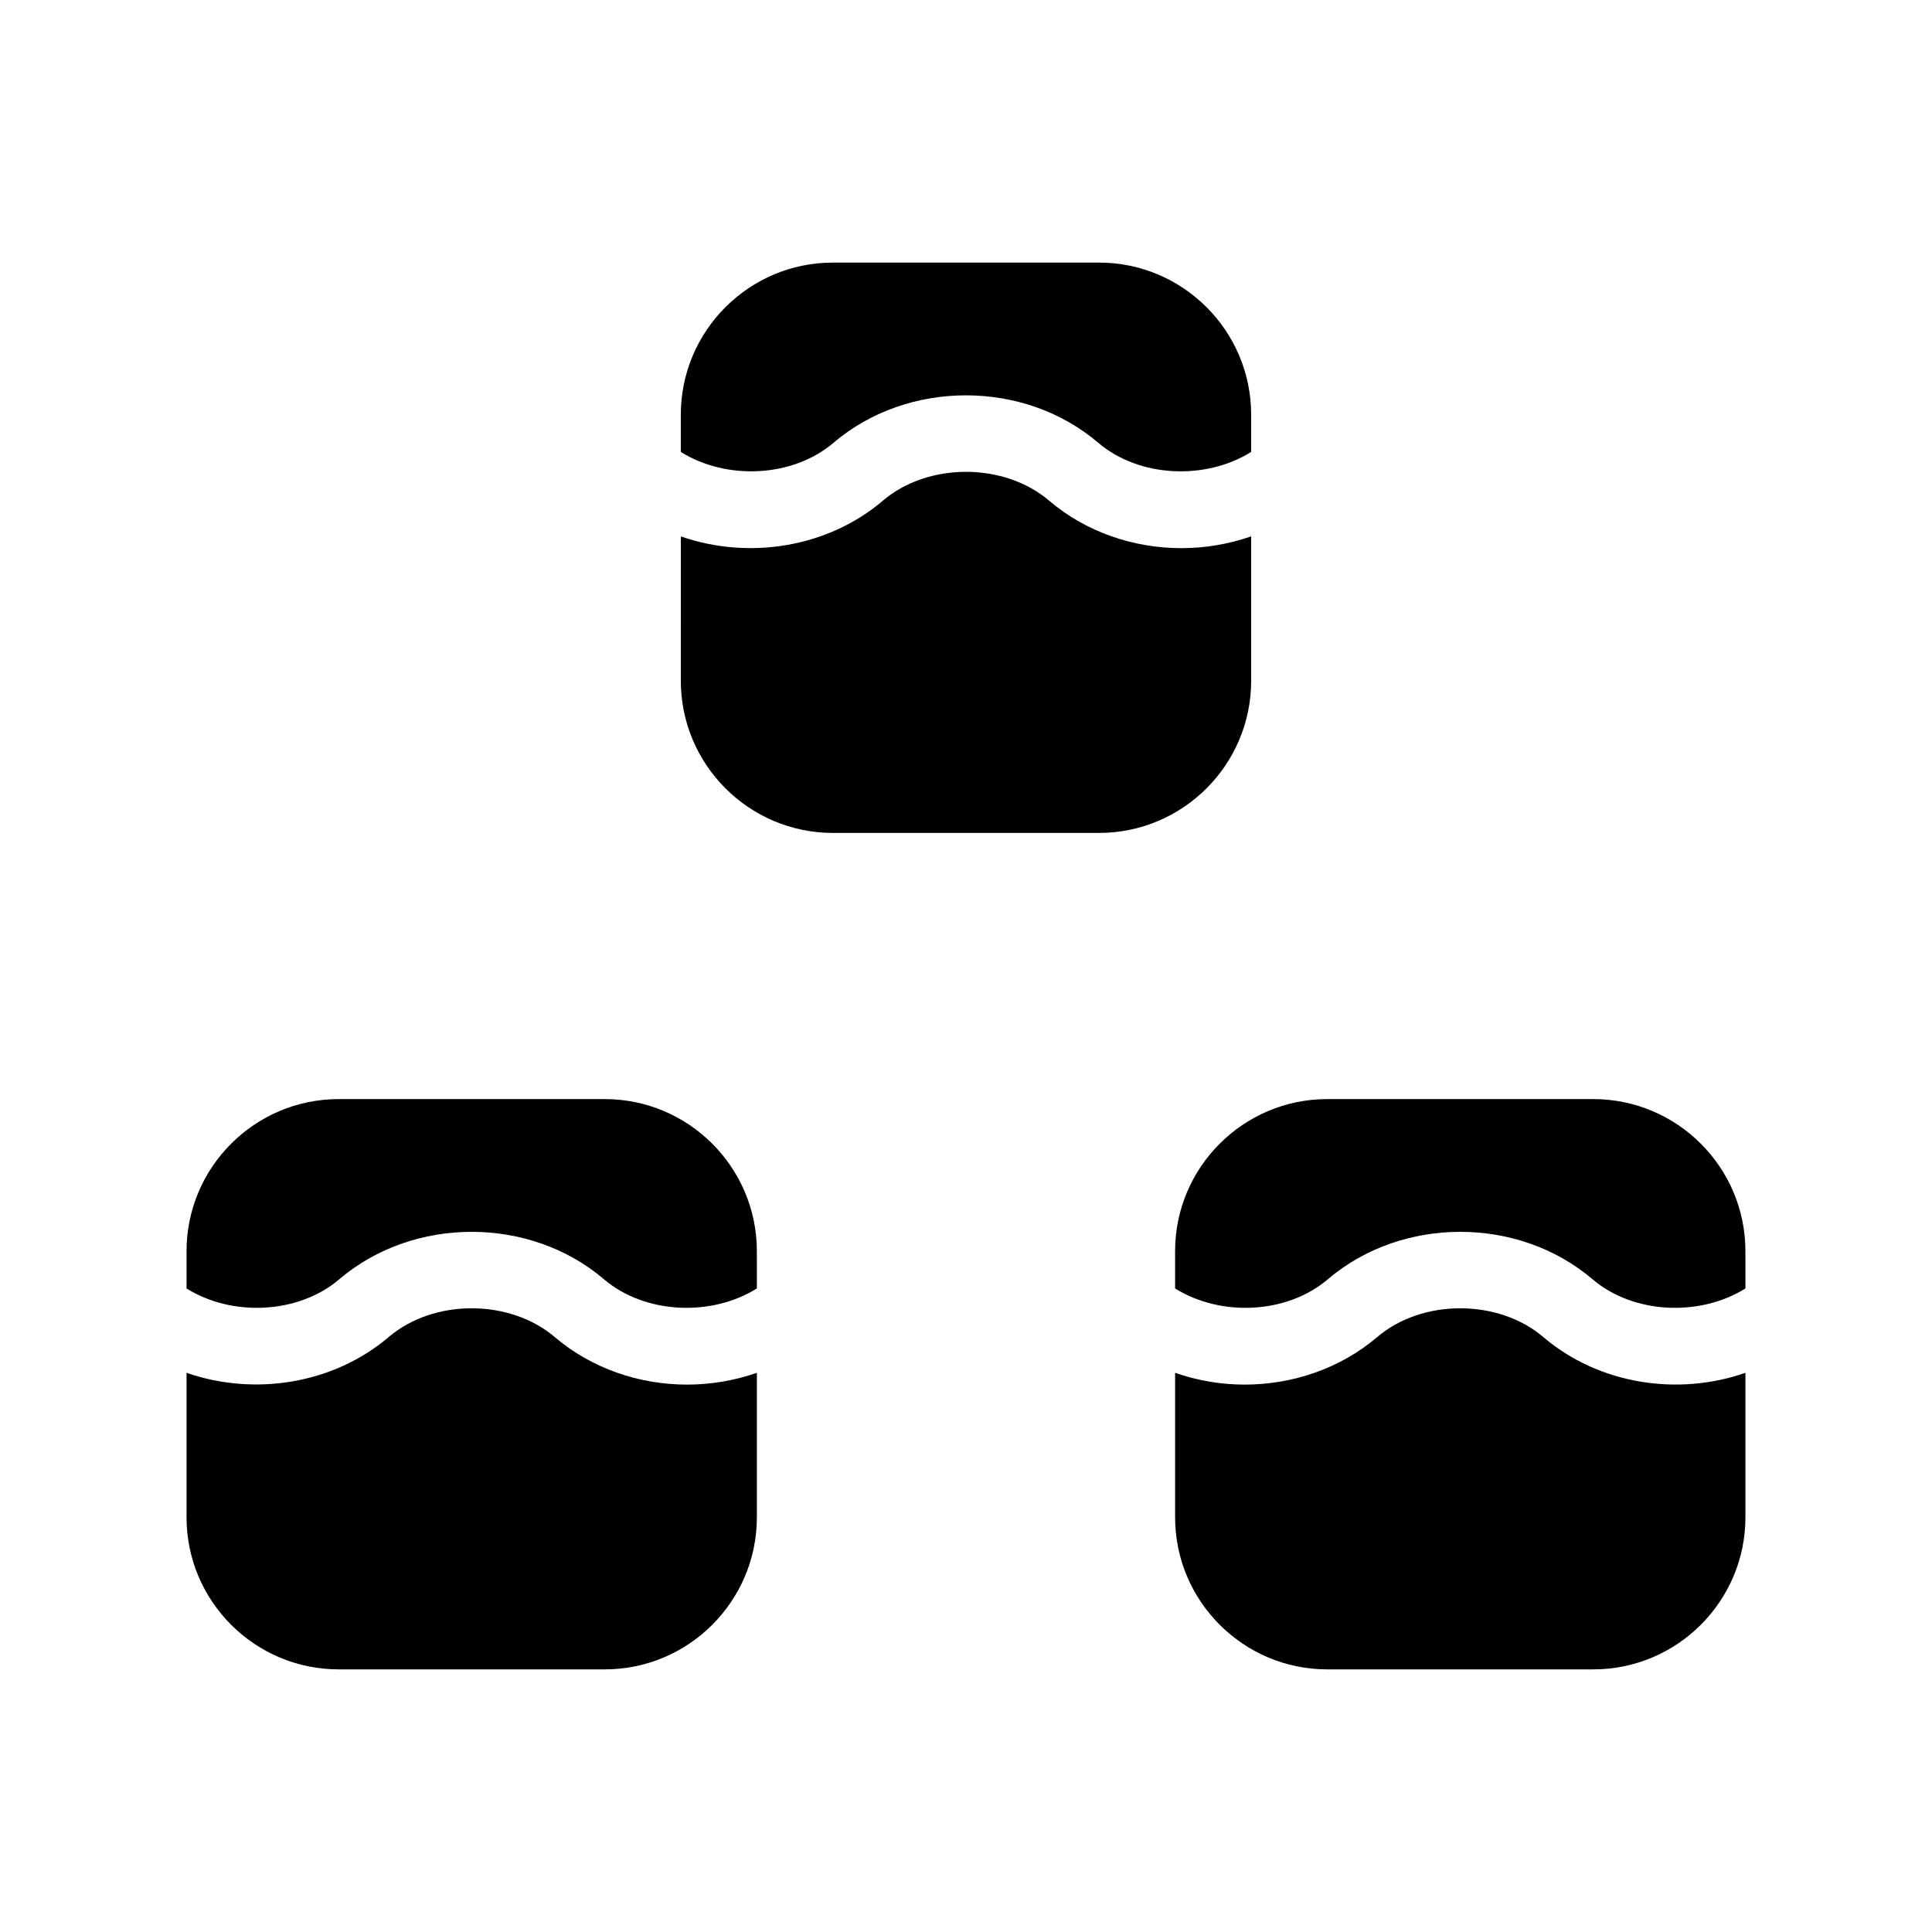
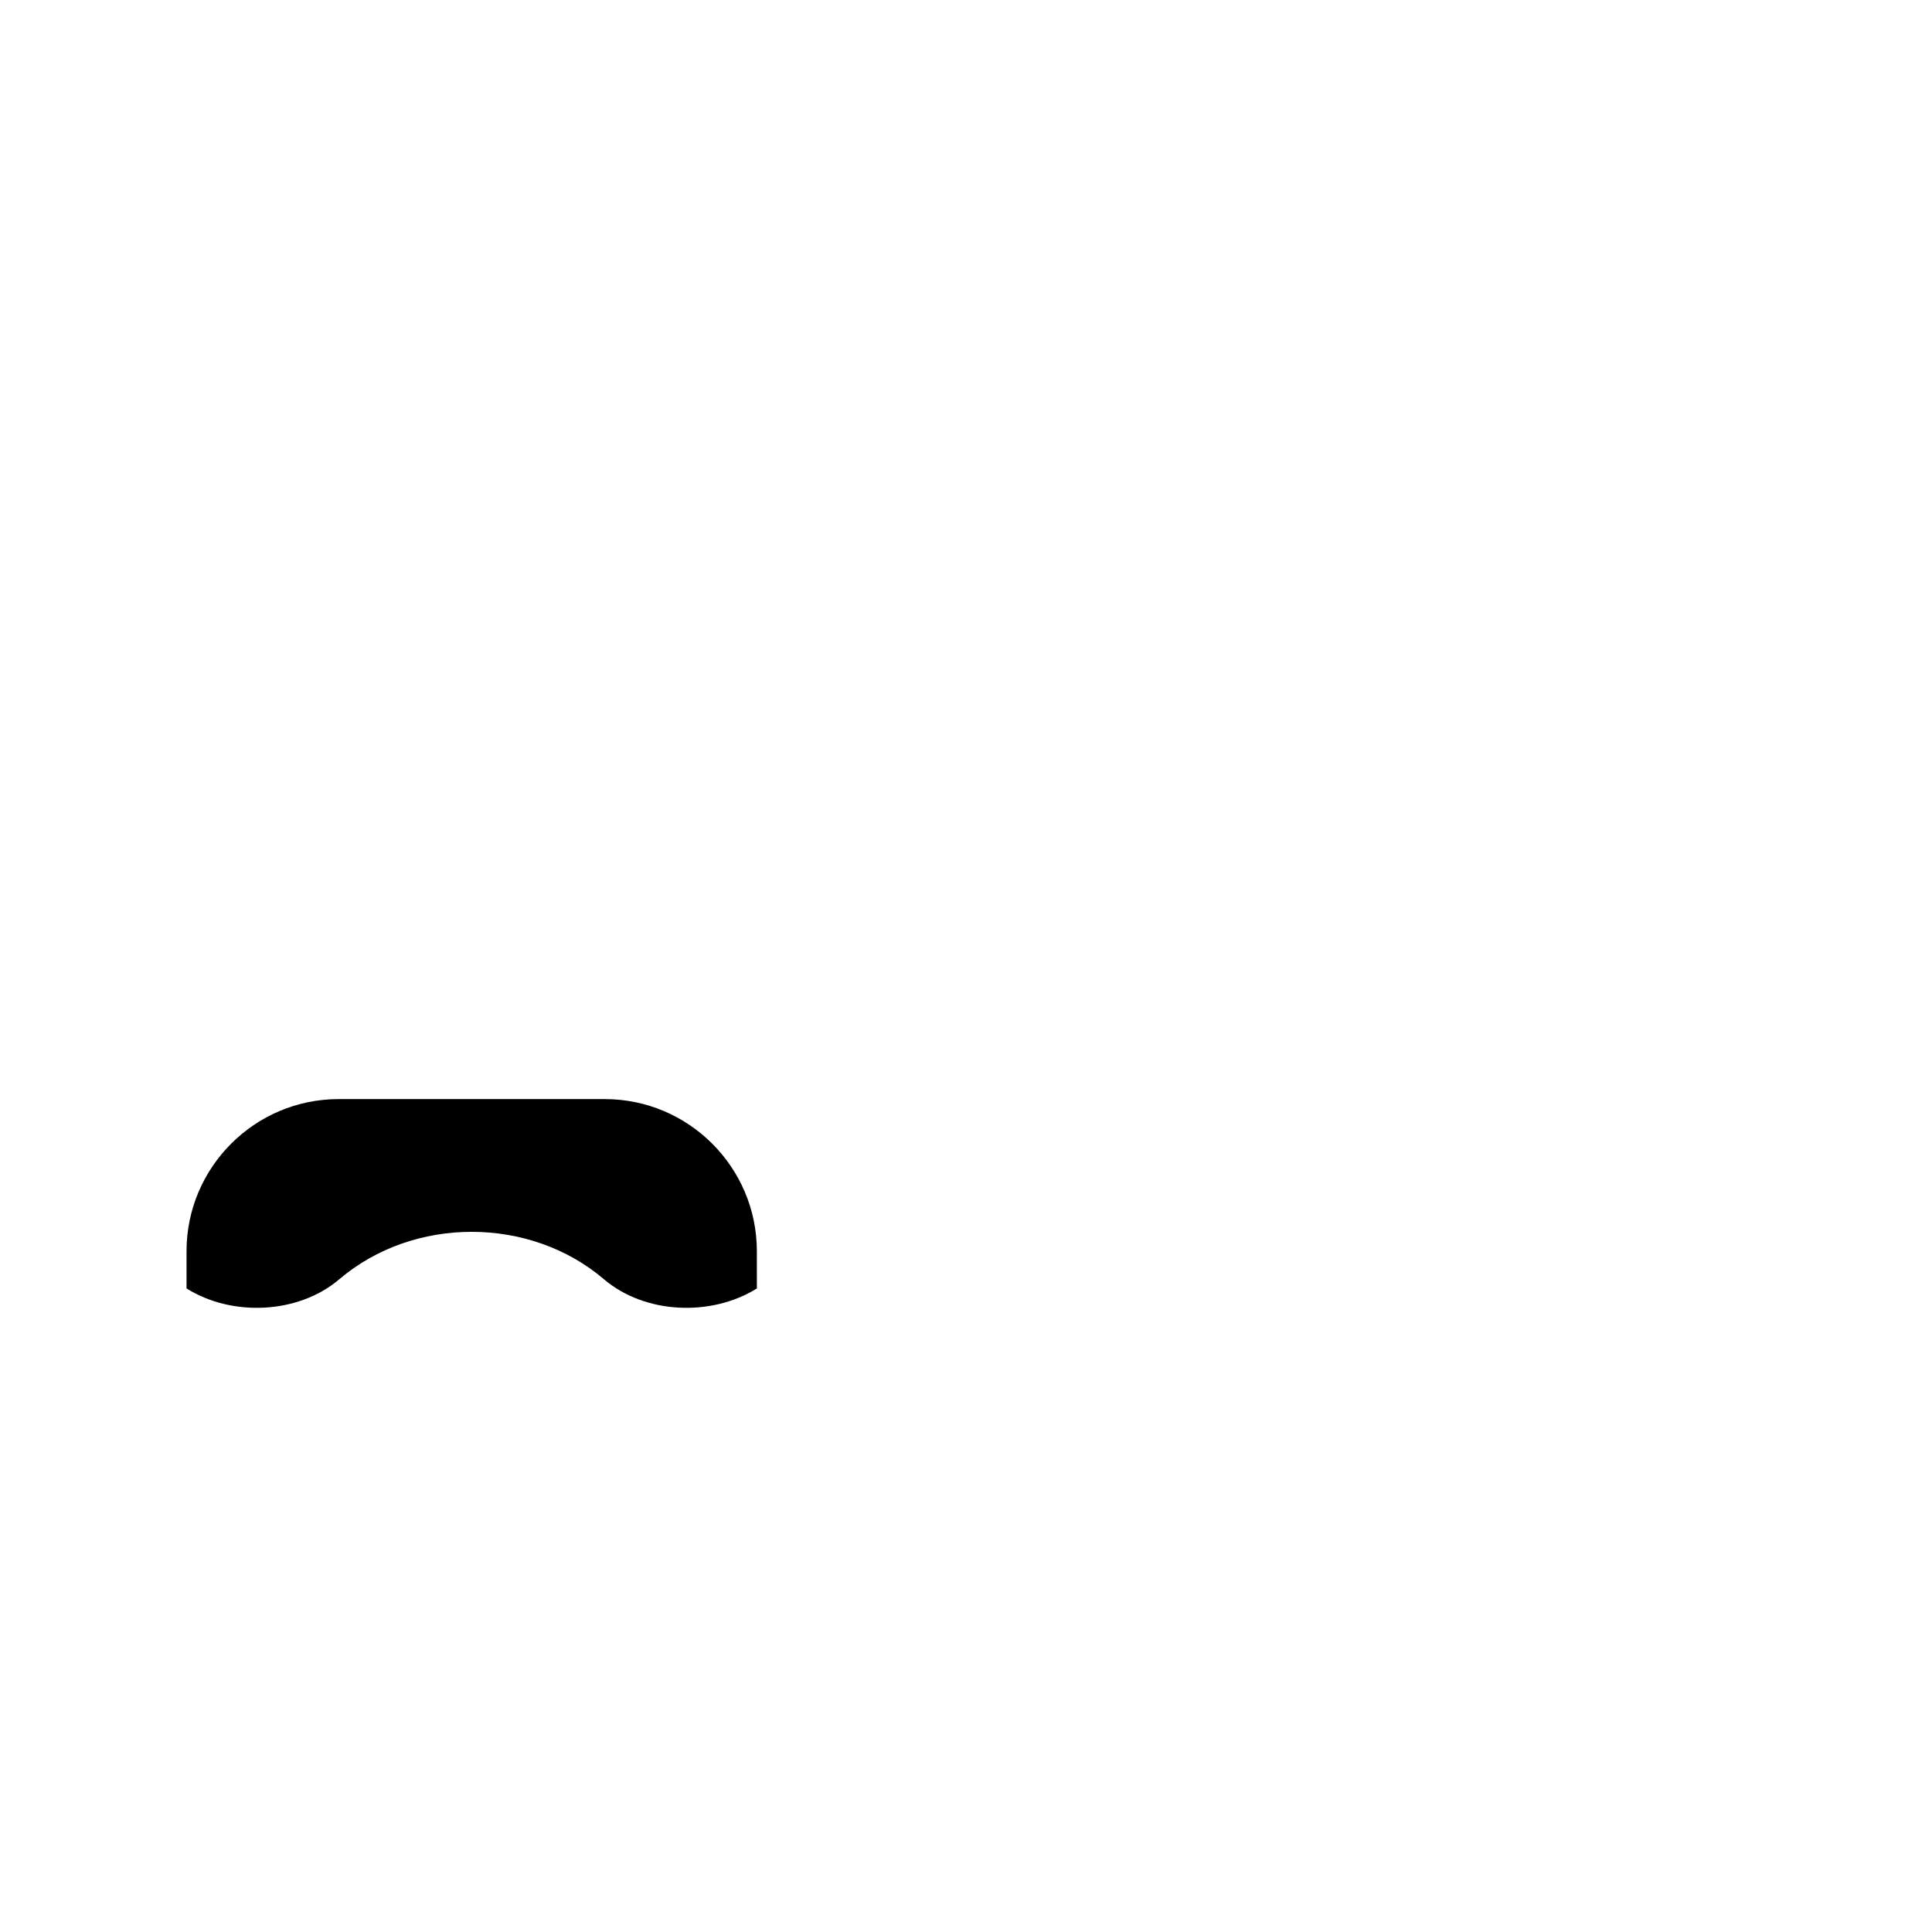
<svg xmlns="http://www.w3.org/2000/svg" fill="#000000" width="800px" height="800px" version="1.1" viewBox="144 144 512 512">
  <g>
-     <path d="m475.57 324.43v-38.289c-5.945 2.066-12.191 3.125-18.488 3.125-12.645 0-25.242-4.231-35.066-12.594-11.941-10.176-32.094-10.176-44.031 0-14.711 12.543-35.719 15.719-53.555 9.473l-0.004 38.285c0 22.219 18.086 40.305 40.305 40.305h70.535c22.219 0 40.305-18.086 40.305-40.305z" />
-     <path d="m364.88 261.35c19.699-16.777 50.531-16.777 70.18 0 10.832 9.219 28.414 9.977 40.508 2.418v-9.875c0-22.219-18.086-40.305-40.305-40.305h-70.535c-22.219 0-40.305 18.086-40.305 40.305v9.875c12.094 7.555 29.625 6.801 40.457-2.418z" />
-     <path d="m566.25 435.27h-70.531c-22.219 0-40.305 18.086-40.305 40.305v9.875c12.09 7.559 29.625 6.801 40.457-2.418 19.699-16.777 50.531-16.777 70.18 0 10.832 9.219 28.414 9.977 40.508 2.418l-0.004-9.875c0-22.219-18.086-40.305-40.305-40.305z" />
-     <path d="m553 498.34c-11.941-10.176-32.094-10.176-44.031 0-9.824 8.363-22.469 12.594-35.117 12.594-6.246 0-12.543-1.059-18.438-3.125v38.289c0 22.219 18.086 40.305 40.305 40.305h70.535c22.219 0 40.305-18.086 40.305-40.305v-38.289c-17.887 6.25-38.848 3.074-53.559-9.469z" />
    <path d="m304.27 435.27h-70.531c-22.219 0-40.305 18.086-40.305 40.305v9.875c12.043 7.559 29.625 6.801 40.457-2.418 19.699-16.777 50.531-16.777 70.18 0 10.832 9.219 28.414 9.977 40.508 2.418l-0.004-9.875c0-22.219-18.086-40.305-40.305-40.305z" />
-     <path d="m291.02 498.34c-11.941-10.176-32.094-10.176-44.031 0-14.762 12.543-35.723 15.668-53.555 9.469v38.289c0 22.219 18.086 40.305 40.305 40.305h70.535c22.219 0 40.305-18.086 40.305-40.305v-38.289c-5.945 2.066-12.191 3.125-18.488 3.125-12.648 0-25.246-4.231-35.07-12.594z" />
  </g>
</svg>